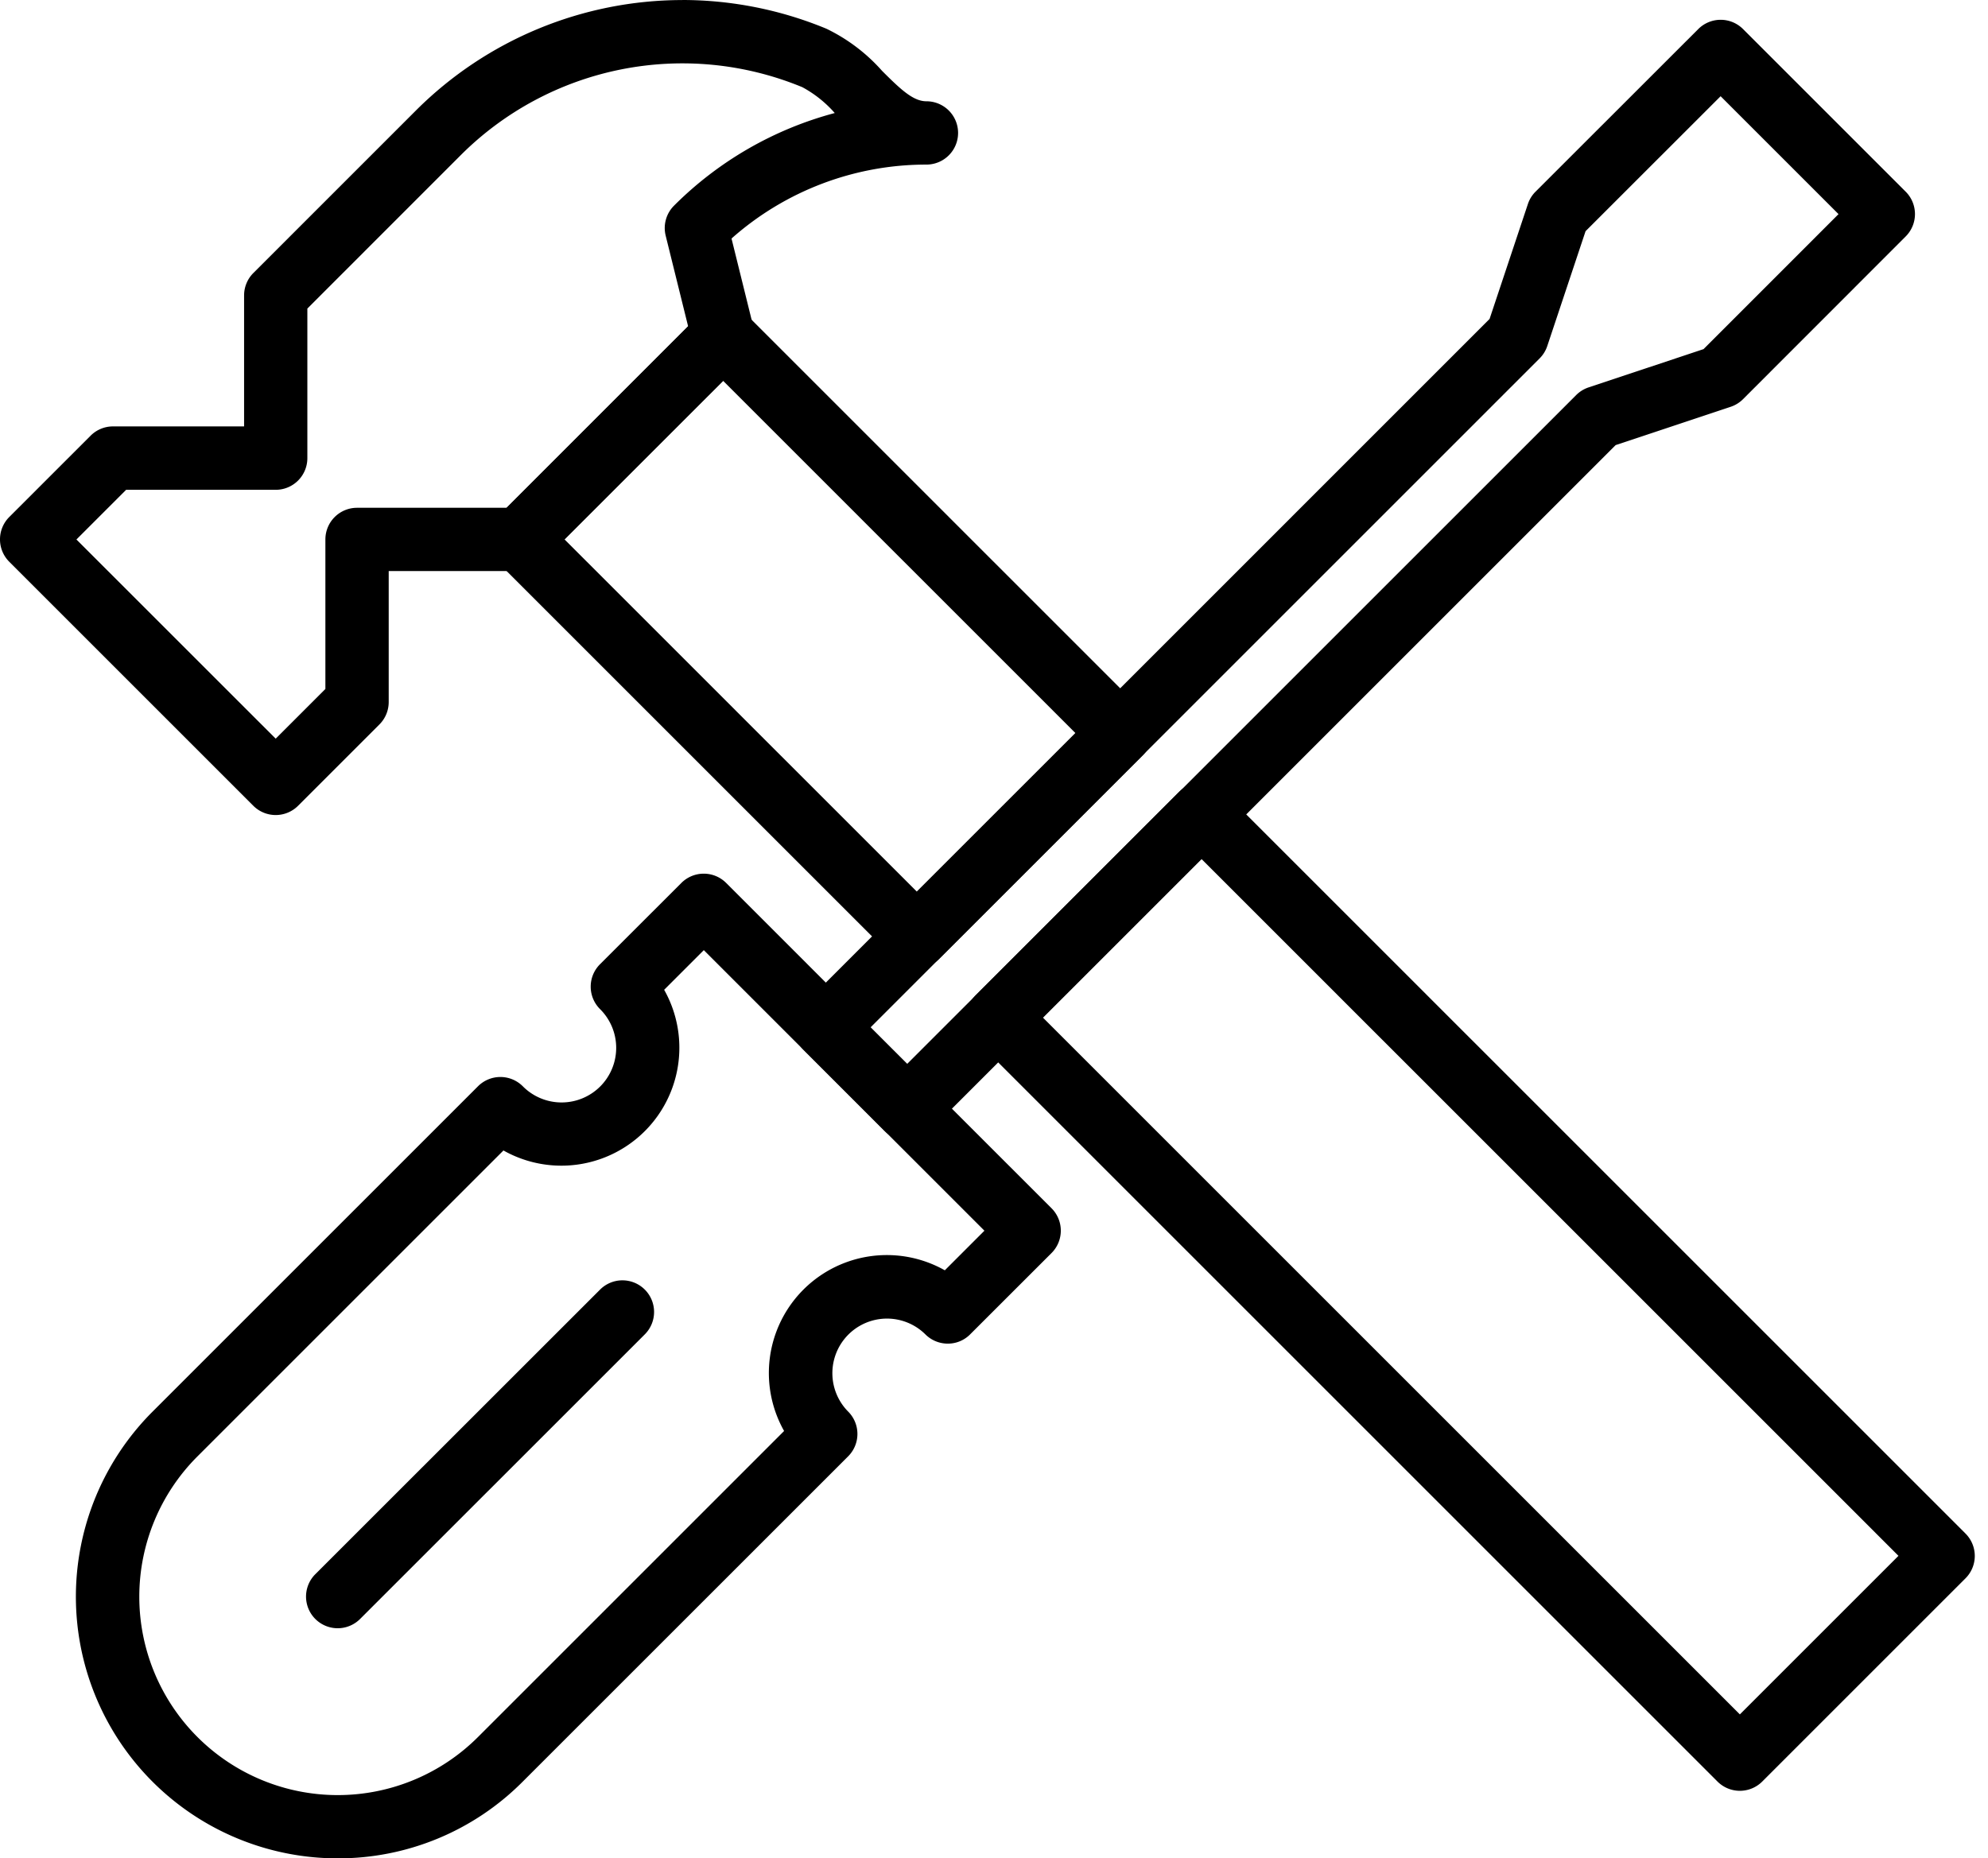
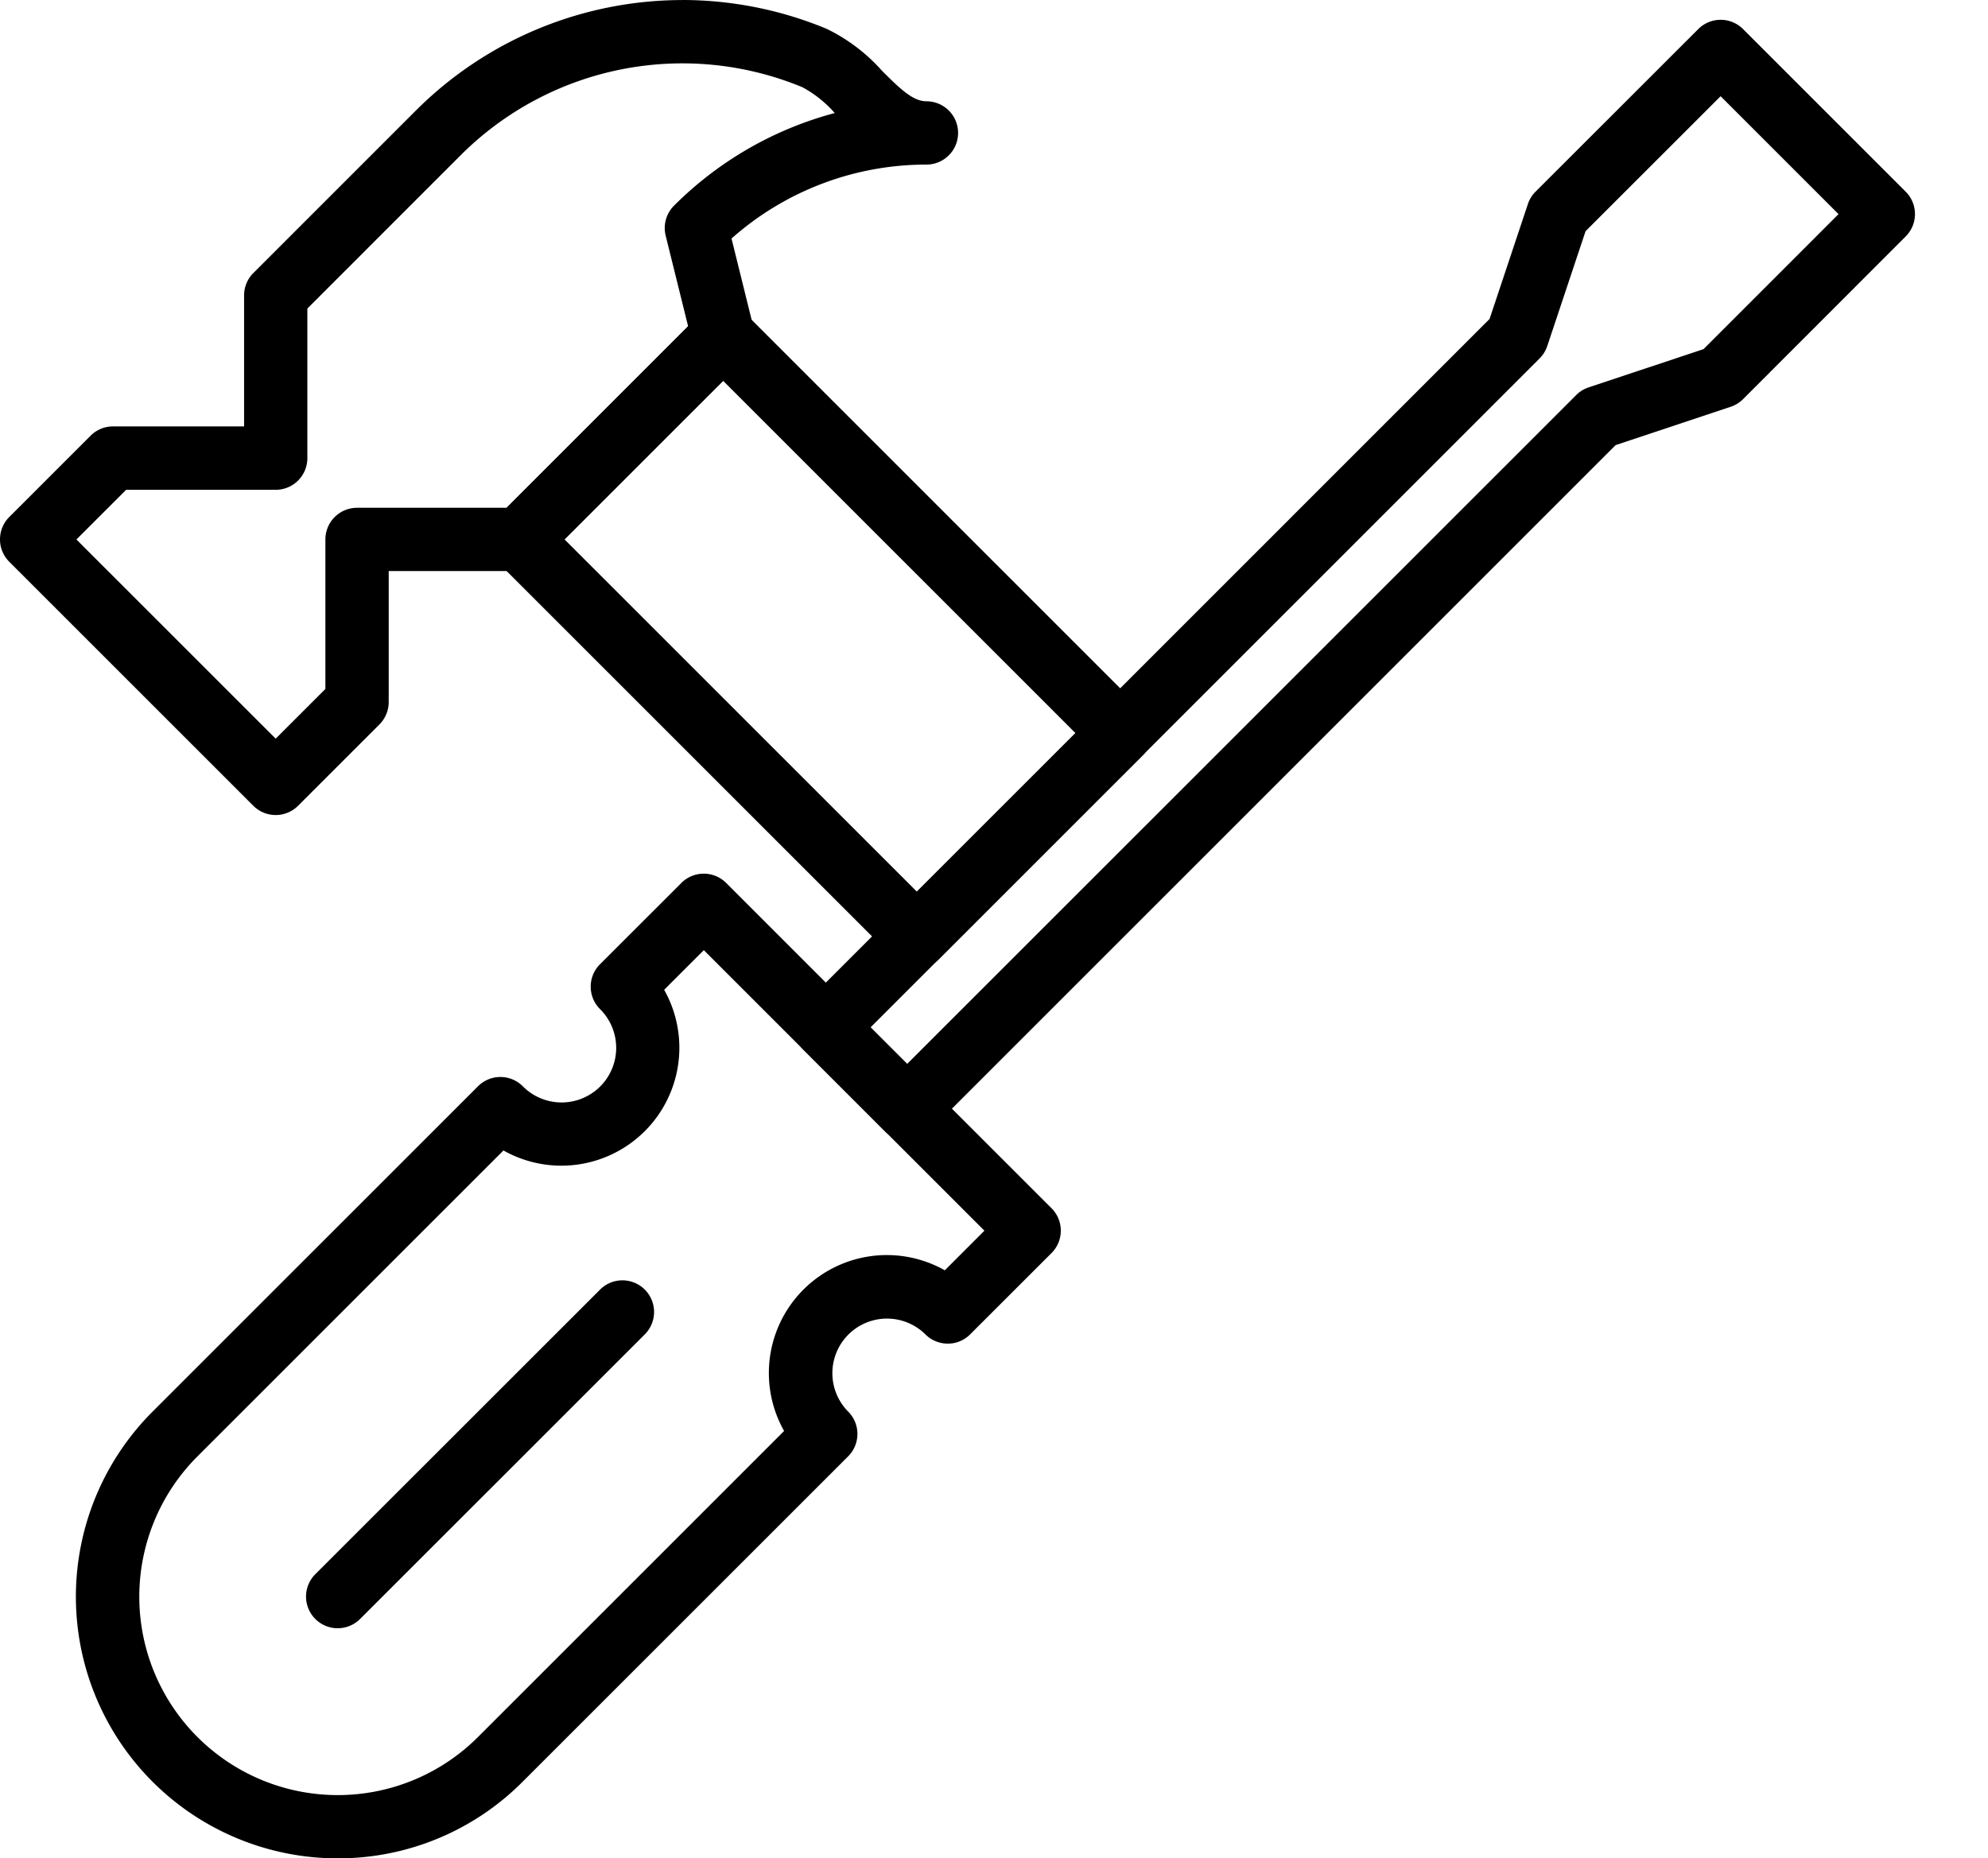
<svg xmlns="http://www.w3.org/2000/svg" width="39.248" height="36.695" viewBox="0 0 39.248 36.695">
  <g transform="translate(0.625 0.625)">
    <path d="M22.846,11.807h0a7.447,7.447,0,0,1,2.844.567,3.5,3.5,0,0,1,1.1.833c.371.371.615.6.875.6a.625.625,0,0,1,0,1.25,5.793,5.793,0,0,0-3.848,1.46l.44,1.779a.625.625,0,0,1-.165.592L20.079,22.9a.625.625,0,0,1-.442.183H17.049V25.67a.625.625,0,0,1-.183.442L15.26,27.718a.625.625,0,0,1-.884,0L9.558,22.9a.625.625,0,0,1,0-.884l1.606-1.606a.625.625,0,0,1,.442-.183h2.588V17.64a.625.625,0,0,1,.183-.442l3.211-3.211a7.45,7.45,0,0,1,5.259-2.179Zm3.009,2.232a2.313,2.313,0,0,0-.639-.51,6.191,6.191,0,0,0-6.745,1.342L15.443,17.9v2.954a.625.625,0,0,1-.625.625H11.865l-.981.981,3.934,3.933.981-.981V22.459a.625.625,0,0,1,.625-.625h2.954L22.96,18.25l-.443-1.79a.625.625,0,0,1,.165-.592,7.051,7.051,0,0,1,3.173-1.829Z" transform="translate(-10 -12.432)" />
    <path d="M17.722,67.822A5.167,5.167,0,0,1,14.068,59l6.424-6.424a.625.625,0,0,1,.884,0A1.078,1.078,0,1,0,22.9,51.051a.625.625,0,0,1,0-.884l1.607-1.606a.625.625,0,0,1,.884,0l6.424,6.424a.625.625,0,0,1,0,.884l-1.607,1.606a.617.617,0,0,1-.442.183.625.625,0,0,1-.442-.183A1.078,1.078,0,0,0,27.8,59a.625.625,0,0,1,0,.883l-6.424,6.423A5.135,5.135,0,0,1,17.722,67.822Zm3.272-13.978-6.042,6.042a3.917,3.917,0,0,0,5.541,5.539l6.042-6.042a2.329,2.329,0,0,1,3.173-3.173l.782-.782-5.54-5.54-.783.783a2.329,2.329,0,0,1-3.172,3.173Z" transform="translate(-11.68 -31.751)" />
    <path d="M28.429,65.4a.625.625,0,0,1,.442,1.067L23.25,72.087a.625.625,0,0,1-.884-.884l5.621-5.619A.623.623,0,0,1,28.429,65.4Z" transform="translate(-16.766 -40.743)" />
-     <path d="M0-.625H5.678A.625.625,0,0,1,6.3,0V20.71a.625.625,0,0,1-.625.625H0a.625.625,0,0,1-.625-.625V0A.625.625,0,0,1,0-.625ZM5.053.625H.625v19.46H5.053Z" transform="translate(19.08 19.468) rotate(-45)" />
    <path d="M0-.625H11.088A.625.625,0,0,1,11.713,0V5.678a.625.625,0,0,1-.625.625H0a.625.625,0,0,1-.625-.625V0A.625.625,0,0,1,0-.625ZM10.463.625H.625V5.053h9.837Z" transform="translate(13.651 6.011) rotate(45)" />
    <path d="M44.84,34.763h0a.625.625,0,0,1-.442-.183l-1.605-1.606a.625.625,0,0,1,0-.884L56.339,18.543l.756-2.268a.625.625,0,0,1,.151-.245l3.213-3.211a.625.625,0,0,1,.884,0l3.211,3.211a.625.625,0,0,1,0,.884l-3.211,3.213a.625.625,0,0,1-.245.151l-2.27.756L45.282,34.58A.625.625,0,0,1,44.84,34.763Zm-.722-2.231.722.722L58.049,20.046a.625.625,0,0,1,.244-.151l2.27-.756,2.665-2.666L60.9,14.145,58.234,16.81l-.756,2.268a.625.625,0,0,1-.151.244Z" transform="translate(-27.556 -12.87)" />
  </g>
</svg>